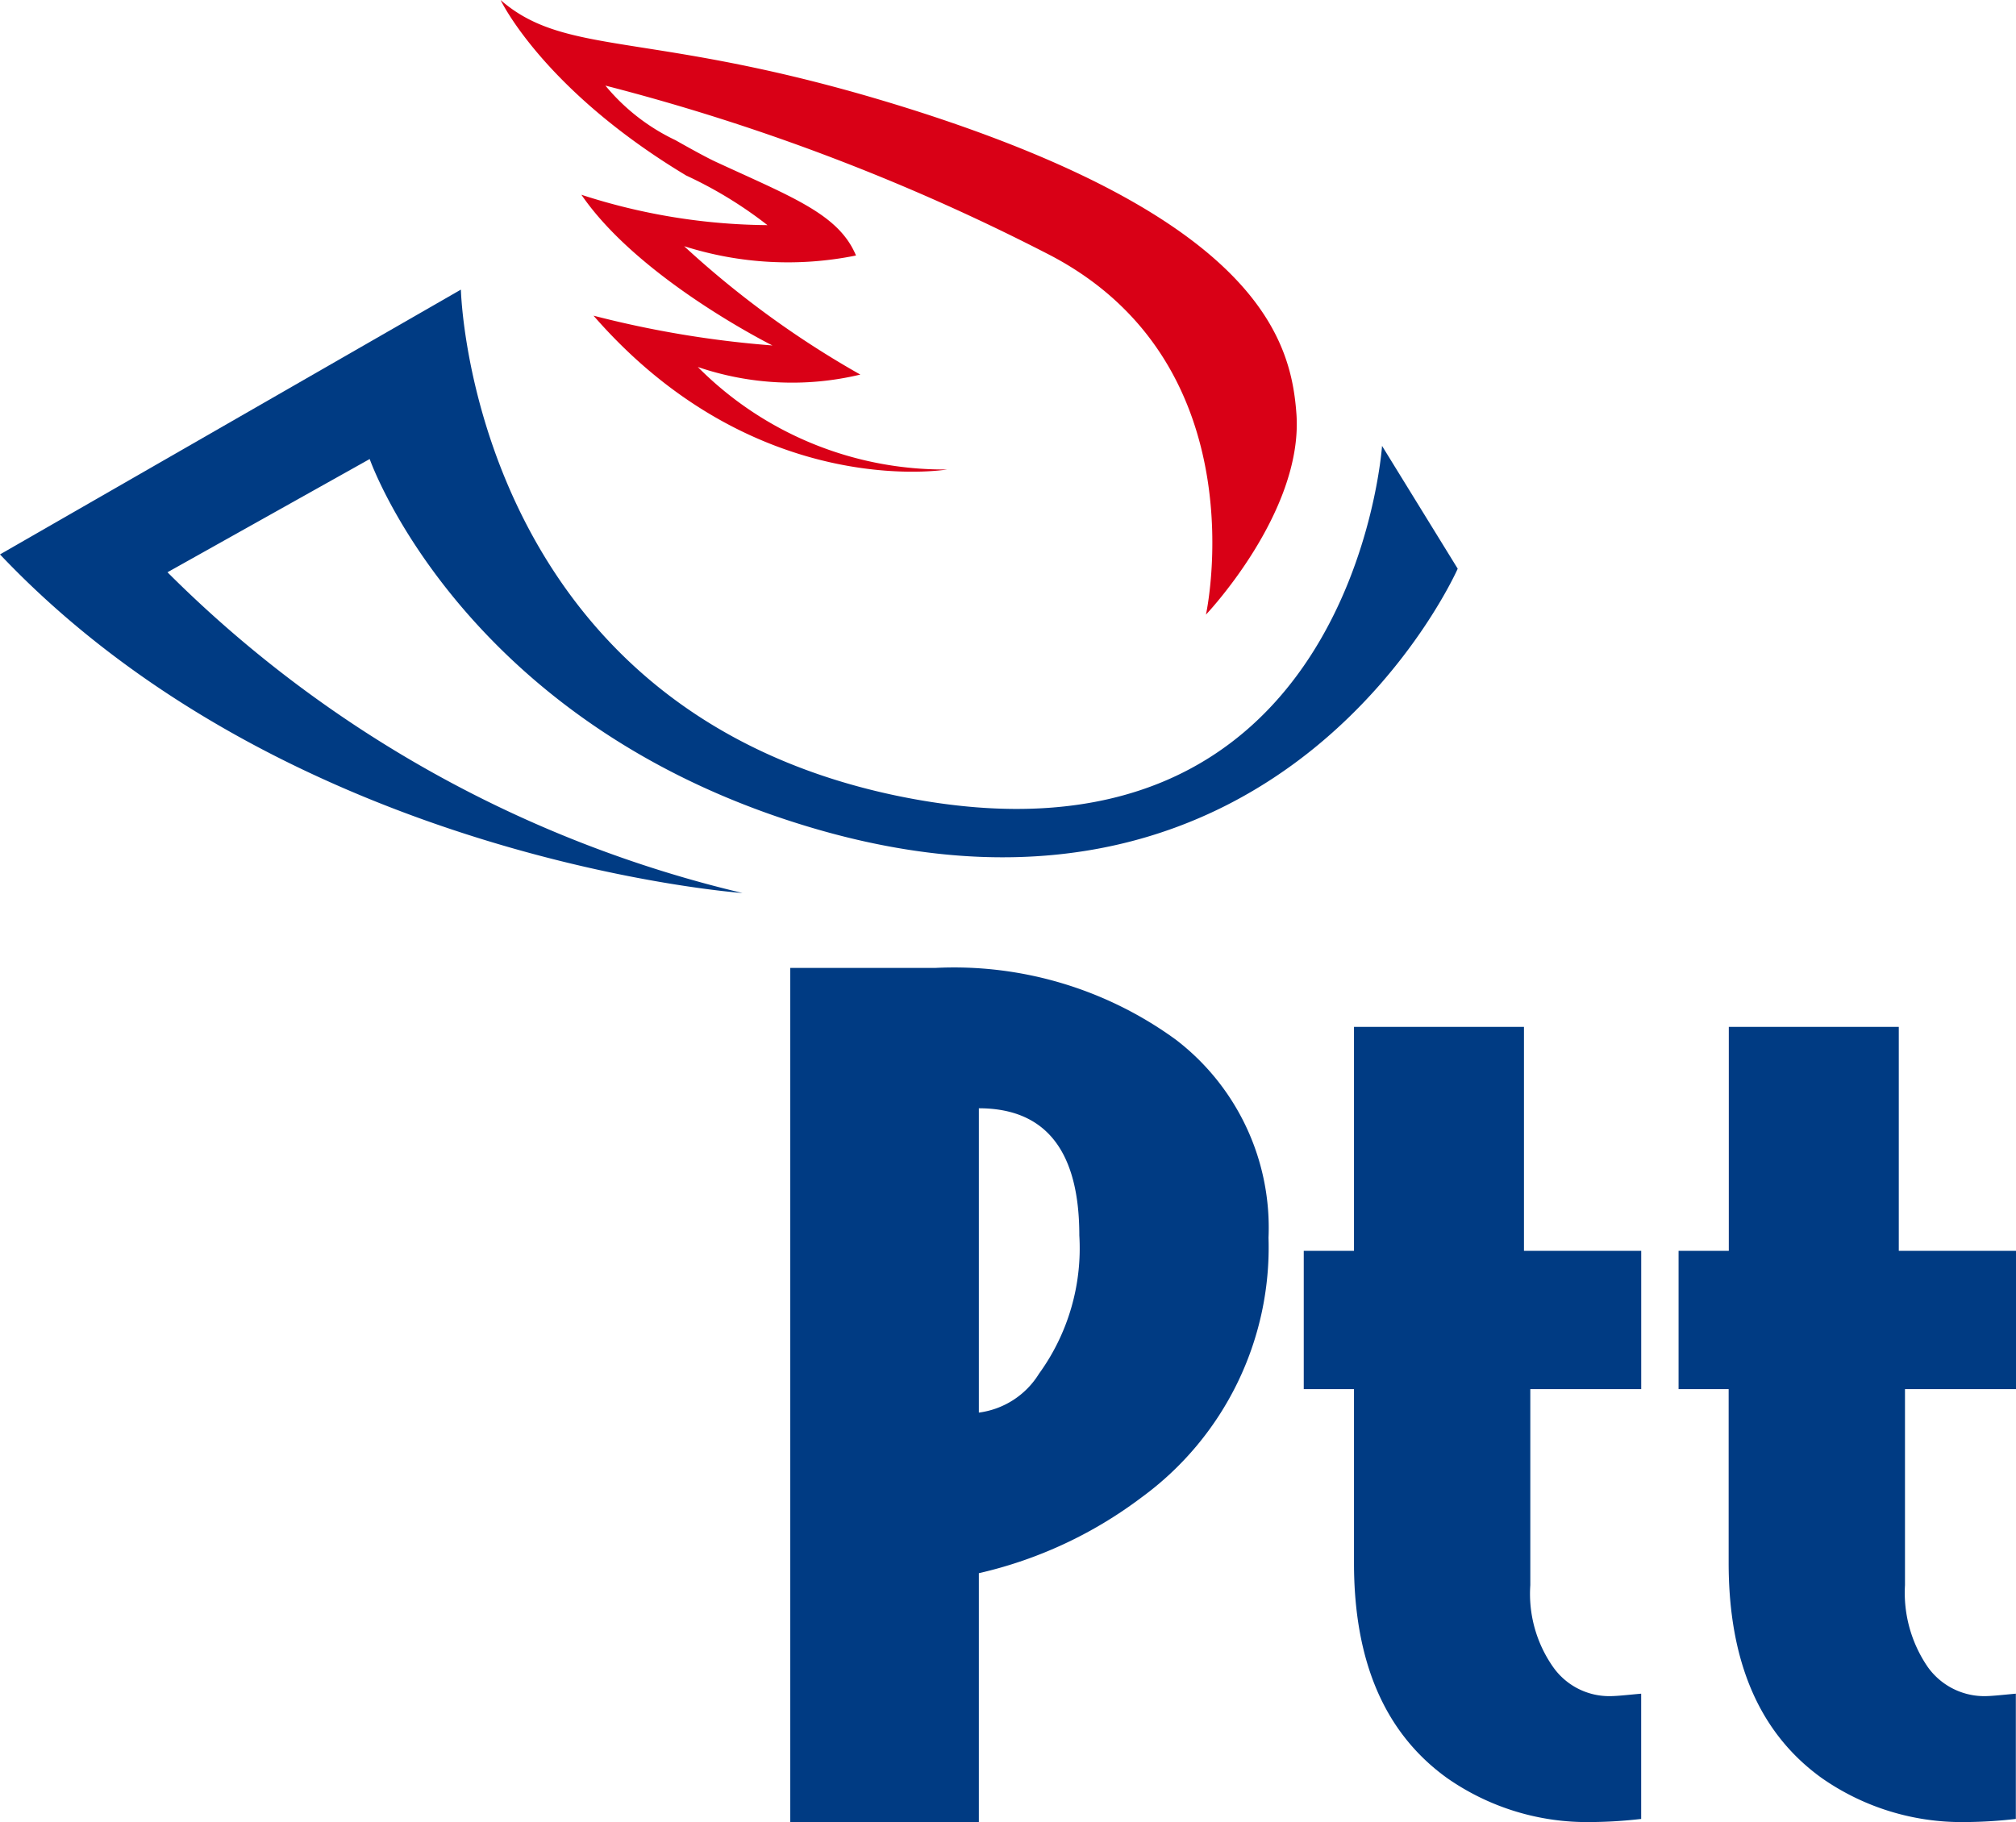
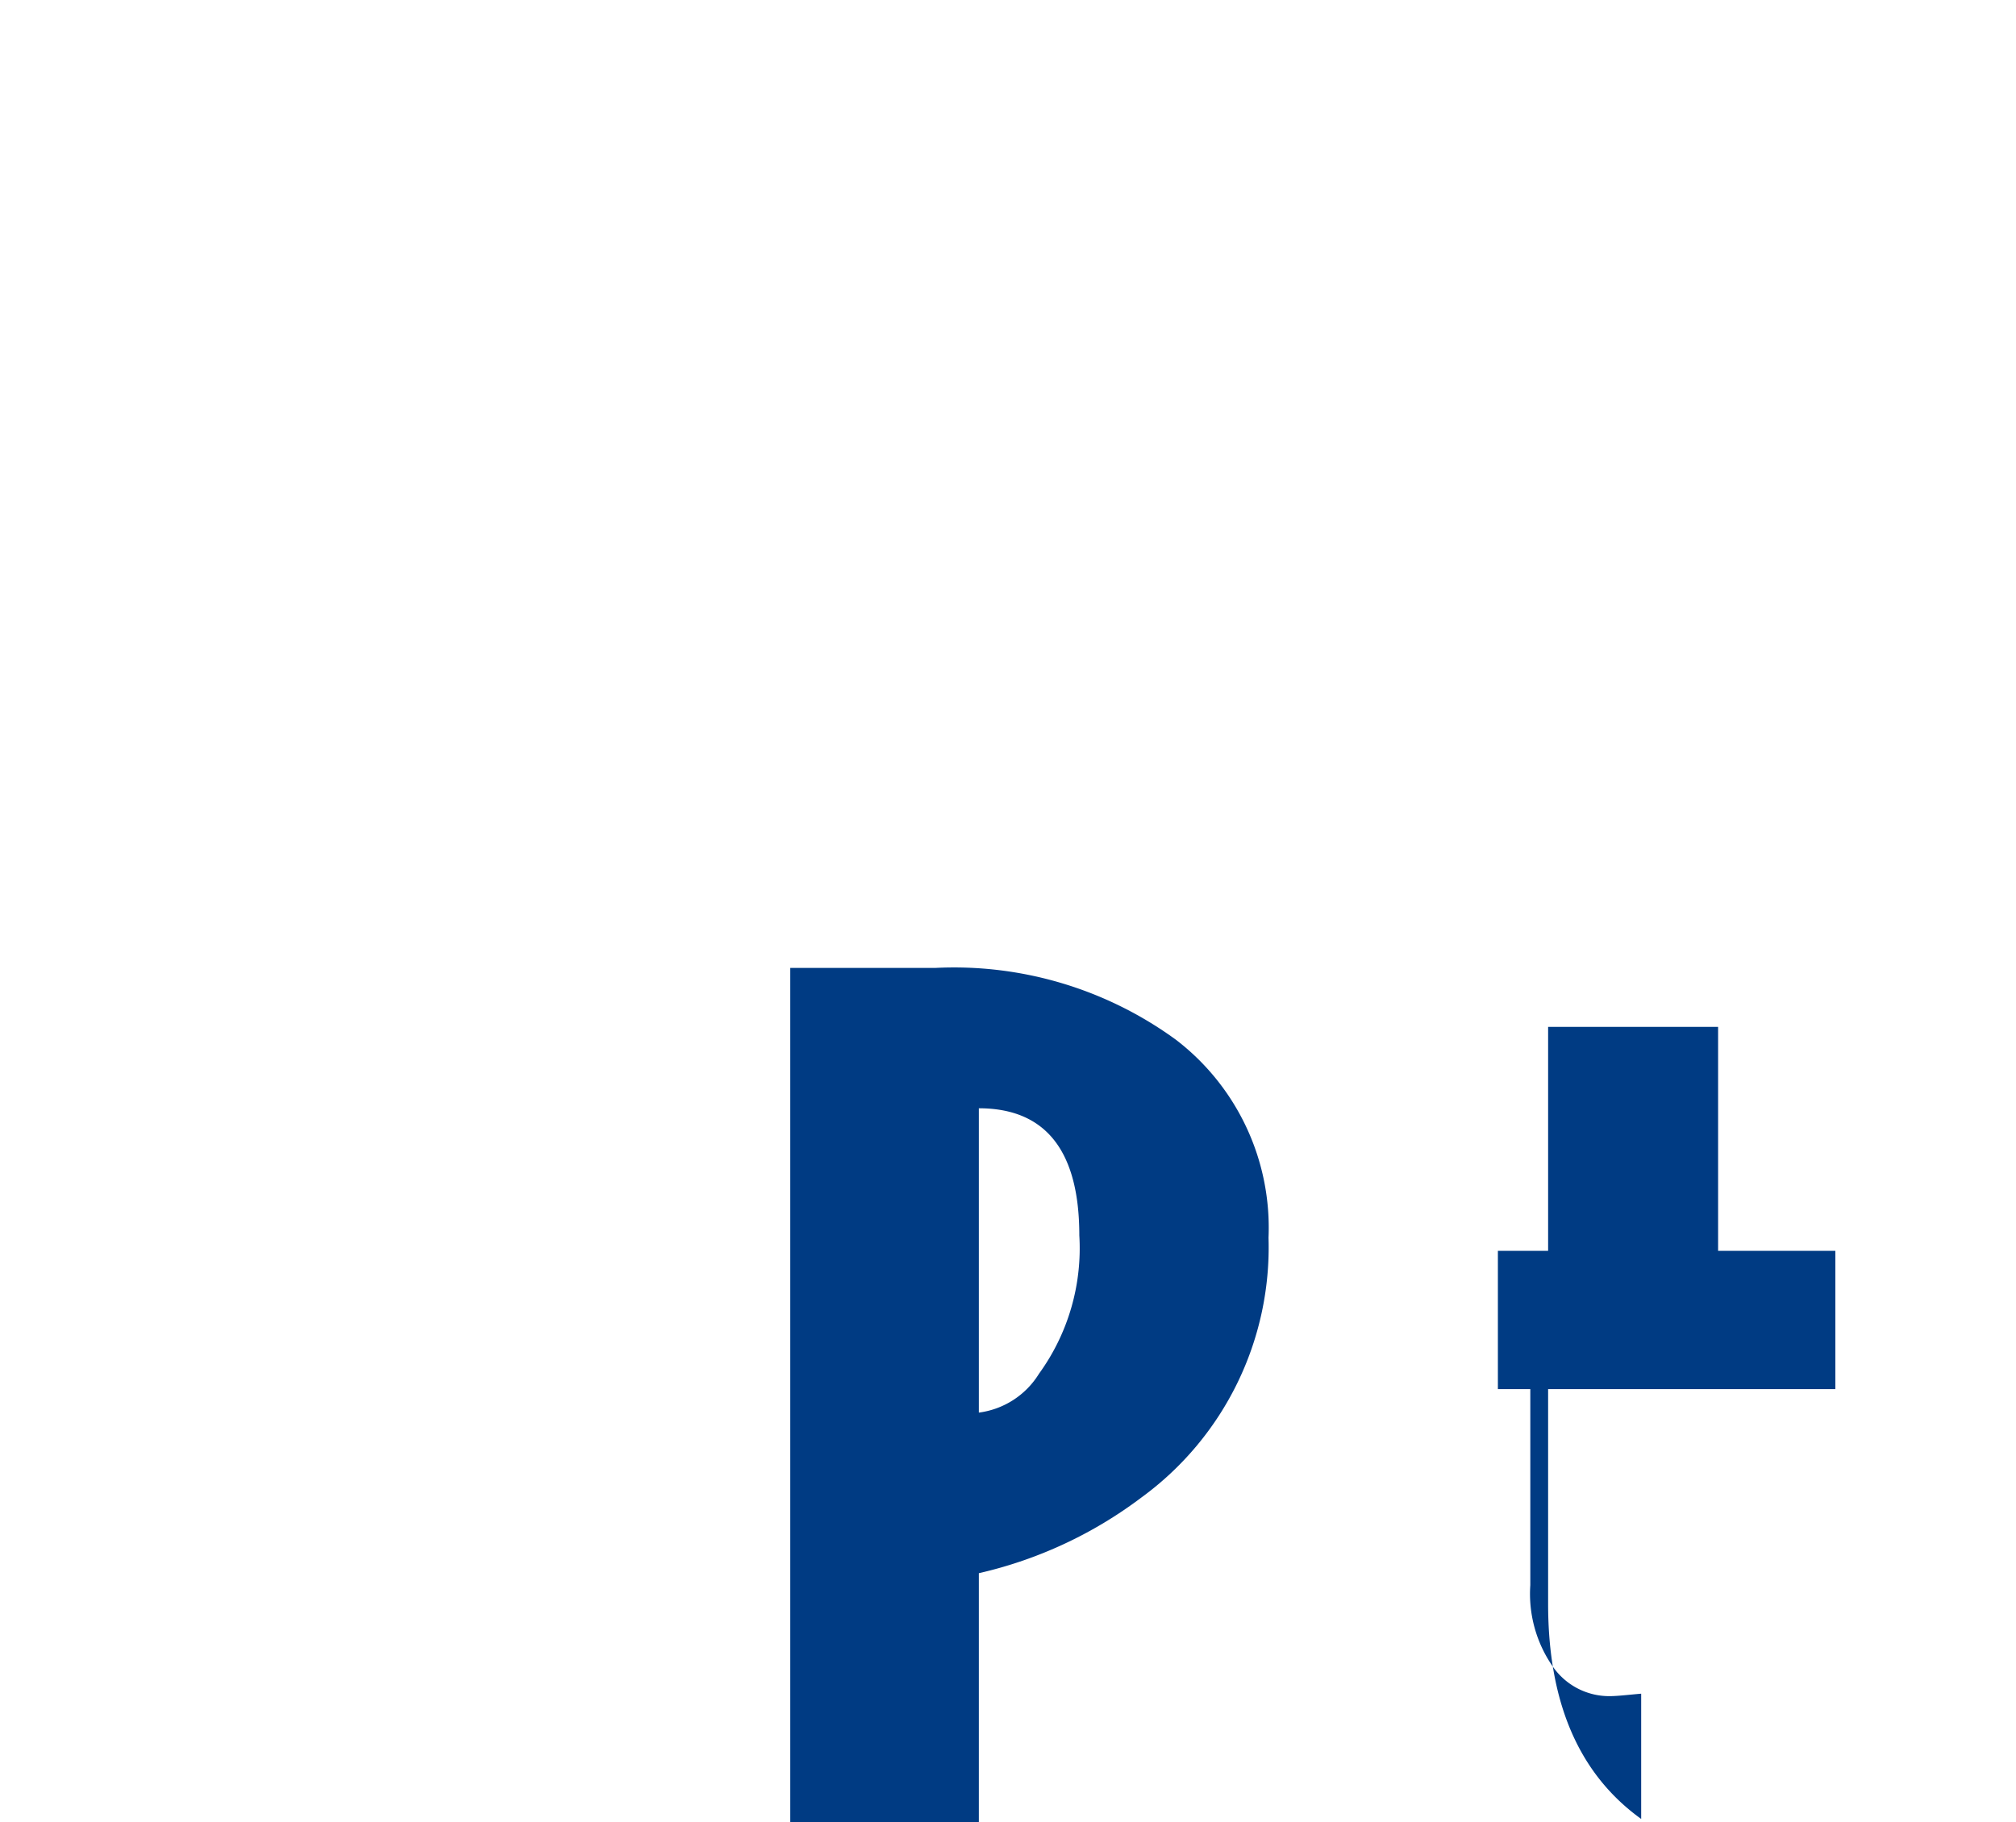
<svg xmlns="http://www.w3.org/2000/svg" id="Group_69" data-name="Group 69" width="53.097" height="48" viewBox="0 0 53.097 48">
  <defs>
    <clipPath id="clip-path">
      <rect id="Rectangle_10" data-name="Rectangle 10" width="53.097" height="48" fill="none" />
    </clipPath>
  </defs>
  <g id="Group_54" data-name="Group 54" clip-path="url(#clip-path)">
-     <path id="Path_145" data-name="Path 145" d="M19.556,41.15S7.646,40.3,0,32.23l12.139-6.976s.245,10.979,11.469,13.331c12.008,2.5,12.792-9.214,12.792-9.214l1.993,3.235S33.852,42.931,21.68,39.517c-9.459-2.663-11.943-9.8-11.943-9.8L4.411,32.7A31.779,31.779,0,0,0,19.556,41.15" transform="translate(0 -17.624)" fill="#003b83" fill-rule="evenodd" />
-     <path id="Path_146" data-name="Path 146" d="M55.4,12.367s-5.032.866-9.313-4.052A27.078,27.078,0,0,0,50.8,9.1s-3.512-1.748-5.032-3.97a16.19,16.19,0,0,0,4.9.8,10.939,10.939,0,0,0-2.14-1.307C44.751,2.352,43.64,0,43.64,0c1.813,1.585,4.166.719,11.208,3.006,8.9,2.908,9.623,6.078,9.754,7.924.163,2.581-2.385,5.261-2.385,5.261s1.437-6.552-4.084-9.459A55.8,55.8,0,0,0,46.4,2.254a5.371,5.371,0,0,0,1.846,1.438s.686.392,1.029.555C51.319,5.195,52.544,5.636,53,6.73a9,9,0,0,1-4.526-.245,24.875,24.875,0,0,0,4.64,3.382,7.682,7.682,0,0,1-4.28-.2,9.134,9.134,0,0,0,6.568,2.7" transform="translate(-30.455 0.001)" fill="#d90016" fill-rule="evenodd" />
    <path id="Path_147" data-name="Path 147" d="M73.86,100.358v6.552H68.893v-22.5H72.7a9.915,9.915,0,0,1,6.355,1.895,6.236,6.236,0,0,1,2.434,5.212,8.155,8.155,0,0,1-3.349,6.845,11.279,11.279,0,0,1-4.28,1.993m0-12.253v8.022A2.19,2.19,0,0,0,75.444,95.1a5.626,5.626,0,0,0,1.062-3.644c0-2.222-.882-3.349-2.647-3.349" transform="translate(-48.079 -58.91)" fill="#003b83" fill-rule="evenodd" />
-     <path id="Path_148" data-name="Path 148" d="M119.631,99.091v5.163a3.356,3.356,0,0,0,.6,2.157,1.807,1.807,0,0,0,1.487.768c.2,0,.474-.033.833-.065v3.3a11.99,11.99,0,0,1-1.323.082,6.428,6.428,0,0,1-3.79-1.16c-1.634-1.176-2.451-3.055-2.451-5.669V99.091h-1.323V95.448h1.323v-5.9h4.477v5.9h3.088v3.643Z" transform="translate(-79.326 -62.495)" fill="#003b83" fill-rule="evenodd" />
-     <path id="Path_149" data-name="Path 149" d="M152.293,99.091v5.163a3.456,3.456,0,0,0,.6,2.157,1.828,1.828,0,0,0,1.487.768c.2,0,.474-.033.833-.065v3.3a12,12,0,0,1-1.323.082,6.428,6.428,0,0,1-3.79-1.16c-1.634-1.176-2.451-3.055-2.451-5.669V99.091H146.33V95.448h1.323v-5.9h4.477v5.9h3.088v3.643Z" transform="translate(-102.12 -62.495)" fill="#003b83" fill-rule="evenodd" />
+     <path id="Path_148" data-name="Path 148" d="M119.631,99.091v5.163a3.356,3.356,0,0,0,.6,2.157,1.807,1.807,0,0,0,1.487.768c.2,0,.474-.033.833-.065v3.3c-1.634-1.176-2.451-3.055-2.451-5.669V99.091h-1.323V95.448h1.323v-5.9h4.477v5.9h3.088v3.643Z" transform="translate(-79.326 -62.495)" fill="#003b83" fill-rule="evenodd" />
  </g>
</svg>